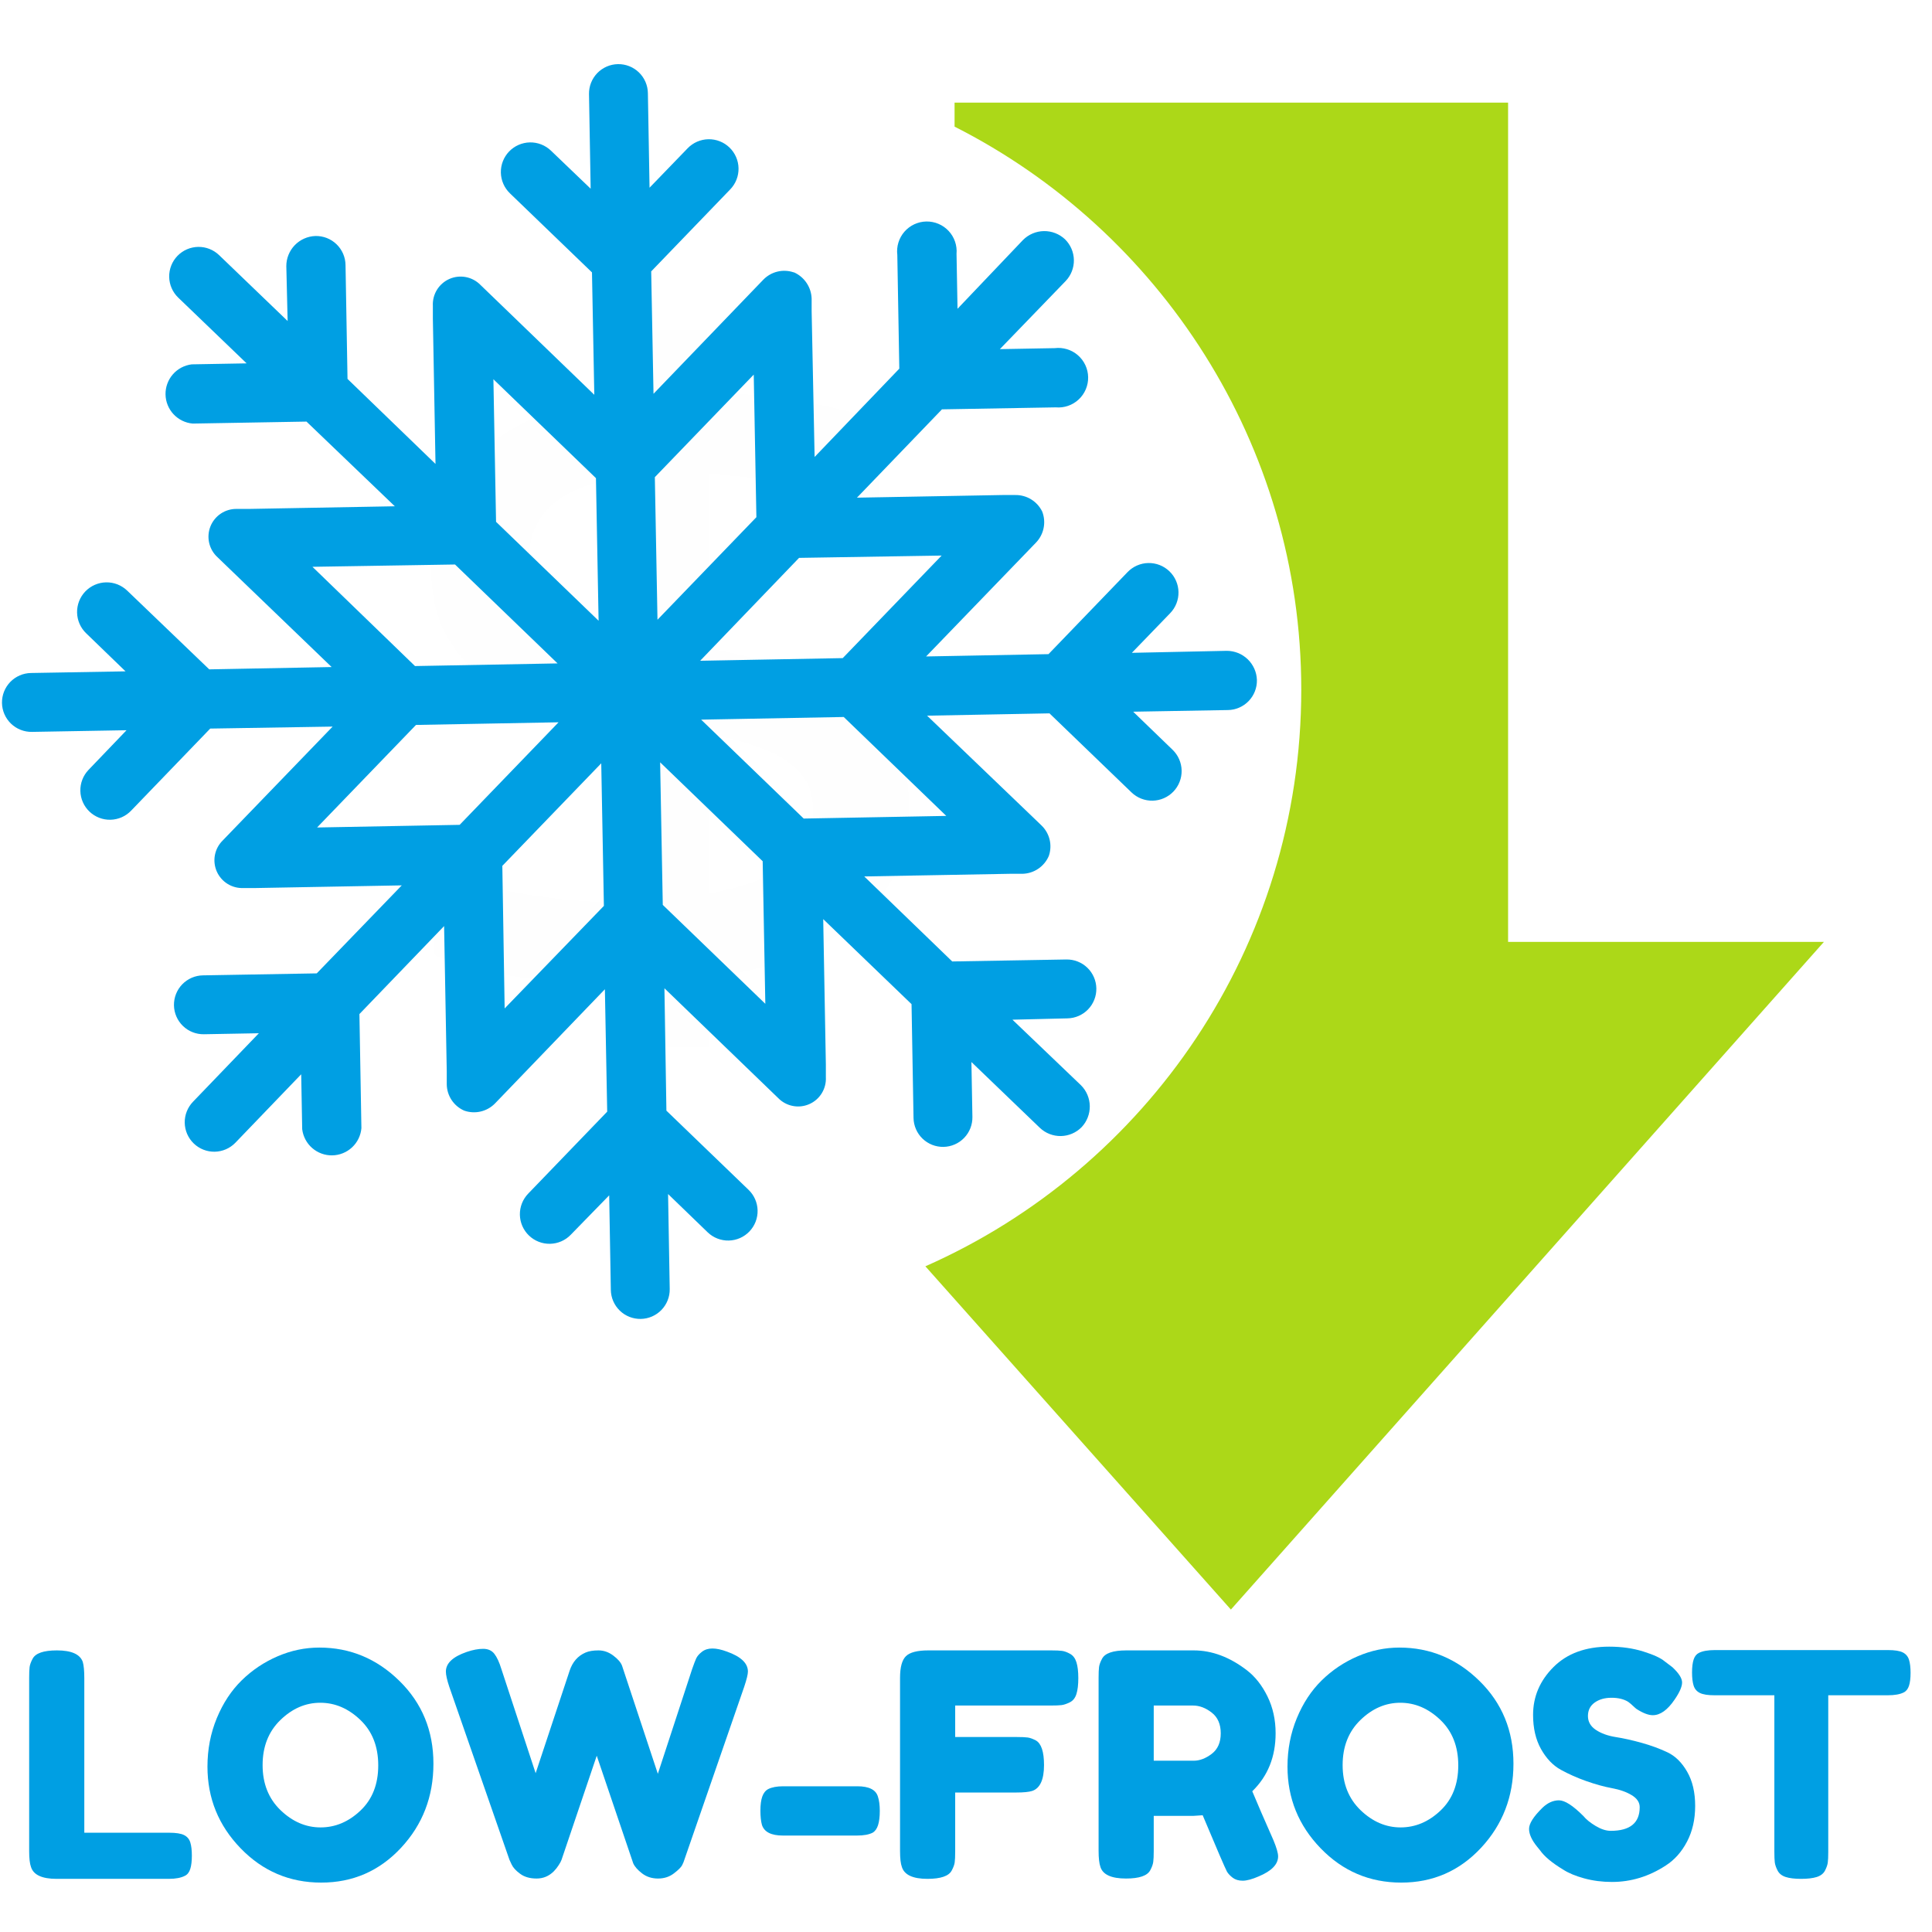
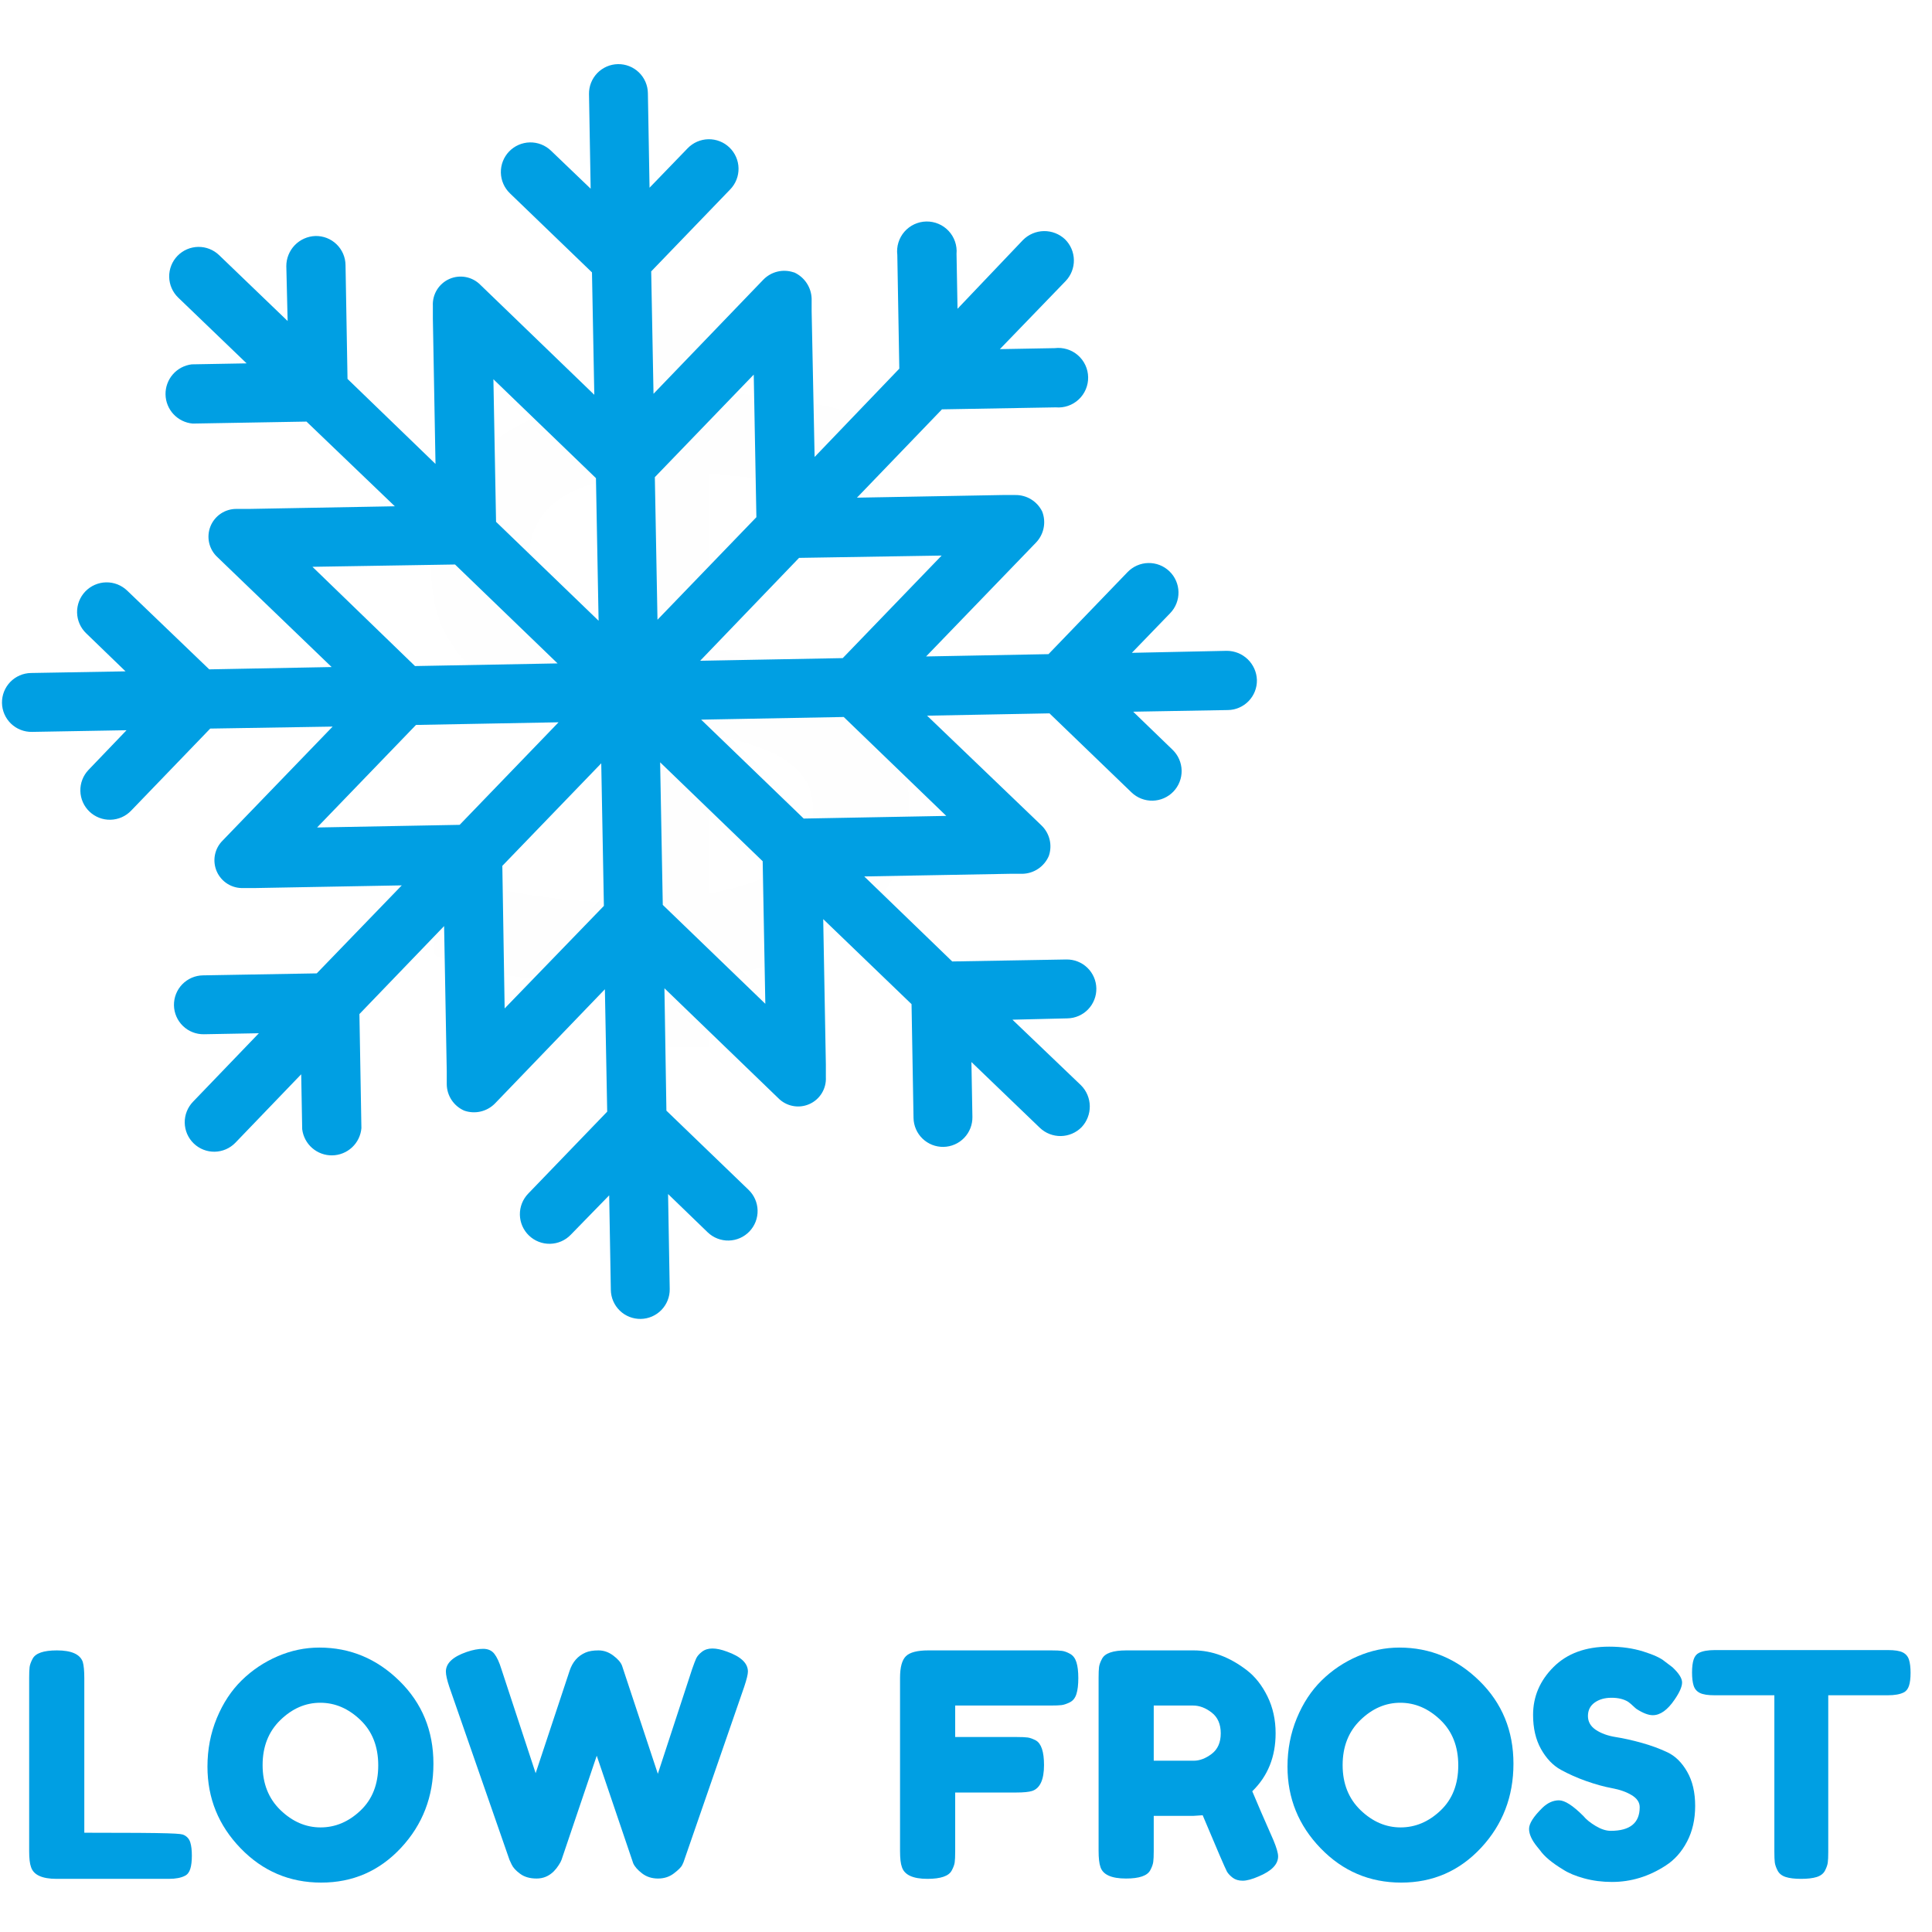
<svg xmlns="http://www.w3.org/2000/svg" width="1000" viewBox="0 0 750 750" height="1000" preserveAspectRatio="xMidYMid meet">
  <defs>
    <clipPath id="85dbe9195d">
-       <path d="M 359 39.832 L 708.305 39.832 L 708.305 624.832 L 359 624.832 Z M 359 39.832 " />
-     </clipPath>
+       </clipPath>
    <clipPath id="59362044c2">
      <path d="M 41.555 48 L 480 48 L 480 487 L 41.555 487 Z M 41.555 48 " />
    </clipPath>
    <clipPath id="85460884cf">
      <path d="M 0 24.324 L 488 24.324 L 488 512.574 L 0 512.574 Z M 0 24.324 " />
    </clipPath>
  </defs>
  <g id="fb81798a17">
    <rect x="0" width="750" y="0" height="750" style="fill:#ffffff;fill-opacity:1;stroke:none;" />
    <rect x="0" width="750" y="0" height="750" style="fill:#ffffff;fill-opacity:1;stroke:none;" />
    <g clip-rule="nonzero" clip-path="url(#85dbe9195d)">
      <path style=" stroke:none;fill-rule:nonzero;fill:#acd818;fill-opacity:1;" d="M 708.035 365.648 L 477.832 624.832 L 359.234 491.578 C 445.188 453.598 505.152 367.648 505.152 267.703 C 505.152 172.426 450.184 89.473 370.562 49.16 L 370.562 39.832 L 585.438 39.832 L 585.438 365.648 Z M 708.035 365.648 " />
    </g>
    <g clip-rule="nonzero" clip-path="url(#59362044c2)">
      <path style=" stroke:none;fill-rule:nonzero;fill:#ffffff;fill-opacity:1;" d="M 315.594 314.344 C 315.594 319.34 314.594 323.672 312.262 327.668 C 310.262 331.336 307.266 334.664 303.602 336.996 C 299.934 339.664 295.605 341.66 290.605 343.328 C 285.609 344.992 280.281 346.324 274.949 347.324 L 274.949 285.027 C 281.277 286.027 286.609 287.359 291.605 289.023 C 296.605 290.691 300.934 292.355 304.266 294.688 C 307.93 297.02 310.598 299.684 312.594 302.684 C 314.594 305.684 315.594 309.68 315.594 314.344 Z M 205.656 217.066 C 205.656 225.395 208.652 232.059 214.984 236.723 C 220.98 241.387 230.641 244.719 243.633 247.051 L 243.633 185.086 C 218.316 188.082 205.656 198.742 205.656 217.066 Z M 315.594 314.344 C 315.594 319.34 314.594 323.672 312.262 327.668 C 310.262 331.336 307.266 334.664 303.602 336.996 C 299.934 339.664 295.605 341.66 290.605 343.328 C 285.609 344.992 280.281 346.324 274.949 347.324 L 274.949 285.027 C 281.277 286.027 286.609 287.359 291.605 289.023 C 296.605 290.691 300.934 292.355 304.266 294.688 C 307.93 297.02 310.598 299.684 312.594 302.684 C 314.594 305.684 315.594 309.68 315.594 314.344 Z M 243.301 185.086 L 243.301 247.051 C 230.309 244.719 220.98 241.051 214.652 236.723 C 208.652 232.059 205.324 225.727 205.324 217.066 C 205.656 198.742 218.316 188.082 243.301 185.086 Z M 479.168 267.371 C 479.168 388.301 381.223 486.246 260.293 486.246 C 139.691 486.246 41.75 388.301 41.75 267.371 C 41.75 146.773 139.691 48.828 260.625 48.828 C 381.223 48.828 479.168 146.773 479.168 267.371 Z M 352.906 314.012 C 352.906 302.684 350.574 293.355 346.242 286.027 C 341.578 278.699 335.582 272.699 328.254 268.371 C 320.922 263.707 312.594 260.375 303.266 257.711 C 293.938 255.379 284.609 253.047 274.949 251.379 L 274.949 184.086 C 287.941 184.75 299.602 186.082 310.262 188.414 C 320.922 190.746 331.25 193.414 341.246 196.41 L 341.246 163.098 C 332.25 160.098 321.922 157.766 310.93 155.766 C 299.934 153.77 287.609 152.77 274.617 152.102 L 274.617 128.117 L 242.969 128.117 L 242.969 153.102 C 231.973 154.102 221.98 156.434 212.652 160.098 C 203.324 163.43 195.328 168.094 188.664 173.758 C 182.004 179.422 177.004 185.75 173.008 193.746 C 169.344 201.406 167.344 209.738 167.344 219.398 C 167.344 230.727 169.344 240.055 173.676 247.383 C 178.004 254.711 183.668 260.707 190.664 265.371 C 197.66 270.035 205.988 273.367 214.652 276.031 C 223.645 278.363 232.973 280.363 242.301 282.027 L 242.301 350.324 L 241.637 350.324 C 231.641 350.324 221.98 349.656 211.984 348.324 C 201.992 346.992 193.664 345.328 186.668 343.328 C 179.672 341.328 173.676 339.664 168.676 337.664 L 168.676 370.645 C 172.008 372.312 176.004 373.645 181.336 375.309 C 186.668 376.641 192.664 377.973 199.324 378.973 C 205.988 379.973 212.984 380.973 220.648 381.641 C 228.309 382.305 235.637 382.637 243.301 382.637 L 243.301 406.625 L 274.949 406.625 L 274.949 379.641 C 286.941 377.973 297.602 375.309 307.266 371.977 C 316.926 368.312 324.922 363.98 331.918 358.32 C 338.914 352.988 343.91 346.324 347.574 338.996 C 351.238 331.336 352.906 323.004 352.906 314.012 Z M 312.594 302.684 C 314.594 305.684 315.594 309.68 315.594 314.344 C 315.594 319.34 314.594 323.672 312.262 327.668 C 310.262 331.336 307.266 334.664 303.602 336.996 C 299.934 339.664 295.605 341.66 290.605 343.328 C 285.609 344.992 280.281 346.324 274.949 347.324 L 274.949 285.027 C 281.277 286.027 286.609 287.359 291.605 289.023 C 296.605 290.691 300.934 292.355 304.266 294.688 C 307.93 297.02 310.598 299.684 312.594 302.684 Z M 243.301 185.086 L 243.301 247.051 C 230.309 244.719 220.98 241.051 214.652 236.723 C 208.652 232.059 205.324 225.727 205.324 217.066 C 205.656 198.742 218.316 188.082 243.301 185.086 Z M 243.301 185.086 " />
    </g>
    <path style=" stroke:none;fill-rule:nonzero;fill:#fefefe;fill-opacity:1;" d="M 346.242 286.359 C 341.578 279.031 335.582 273.035 328.254 268.703 C 320.922 264.039 312.594 260.707 303.266 258.043 C 293.938 255.711 284.609 253.379 274.949 251.711 L 274.949 184.086 C 287.941 184.75 299.602 186.082 310.262 188.414 C 320.922 190.746 331.25 193.414 341.246 196.41 L 341.246 163.098 C 332.25 160.098 321.922 157.766 310.93 155.766 C 299.934 153.77 287.609 152.77 274.617 152.102 L 274.617 128.117 L 242.969 128.117 L 242.969 153.102 C 231.973 154.102 221.98 156.434 212.652 160.098 C 203.324 163.43 195.328 168.094 188.664 173.758 C 182.004 179.422 177.004 185.75 173.008 193.746 C 169.344 201.406 167.344 209.738 167.344 219.398 C 167.344 230.727 169.344 240.055 173.676 247.383 C 178.004 254.711 183.668 260.707 190.664 265.371 C 197.66 270.035 205.988 273.367 214.652 276.031 C 223.645 278.363 232.973 280.363 242.301 282.027 L 242.301 350.324 L 241.637 350.324 C 231.641 350.324 221.98 349.656 211.984 348.324 C 201.992 346.992 193.664 345.328 186.668 343.328 C 179.672 341.328 173.676 339.664 168.676 337.664 L 168.676 370.645 C 172.008 372.312 176.004 373.645 181.336 375.309 C 186.668 376.641 192.664 377.973 199.324 378.973 C 205.988 379.973 212.984 380.973 220.648 381.641 C 228.309 382.305 235.637 382.637 243.301 382.637 L 243.301 406.625 L 274.949 406.625 L 274.949 379.641 C 286.941 377.973 297.602 375.309 307.266 371.977 C 316.926 368.312 324.922 363.98 331.918 358.32 C 338.914 352.988 343.91 346.324 347.574 338.996 C 351.238 331.668 352.906 323.34 352.906 314.344 C 352.906 302.684 350.906 293.355 346.242 286.359 Z M 243.301 247.051 C 230.309 244.719 220.98 241.051 214.652 236.723 C 208.652 232.059 205.324 225.727 205.324 217.066 C 205.324 199.078 217.98 188.414 242.969 185.086 L 242.969 247.051 Z M 312.262 327.336 C 310.262 331 307.266 334.332 303.602 336.664 C 299.934 339.328 295.605 341.328 290.605 342.996 C 285.609 344.66 280.281 345.992 274.949 346.992 L 274.949 285.027 C 281.277 286.027 286.609 287.359 291.605 289.023 C 296.605 290.691 300.934 292.355 304.266 294.688 C 307.93 297.02 310.598 299.684 312.594 302.684 C 314.594 305.684 315.594 309.68 315.594 314.344 C 315.594 319.34 314.262 323.672 312.262 327.336 Z M 312.262 327.336 " />
    <g clip-rule="nonzero" clip-path="url(#85460884cf)">
      <path style=" stroke:none;fill-rule:nonzero;fill:#009fe3;fill-opacity:1;" d="M 476.242 252.652 L 439.387 253.426 L 454.281 238.016 C 454.805 237.469 455.27 236.879 455.676 236.246 C 456.082 235.609 456.426 234.941 456.699 234.238 C 456.973 233.535 457.18 232.812 457.312 232.07 C 457.441 231.328 457.5 230.578 457.488 229.824 C 457.473 229.07 457.383 228.324 457.223 227.59 C 457.059 226.852 456.828 226.137 456.527 225.445 C 456.223 224.754 455.855 224.102 455.426 223.48 C 454.992 222.863 454.504 222.293 453.961 221.77 C 453.418 221.246 452.828 220.781 452.191 220.375 C 451.559 219.969 450.891 219.629 450.188 219.352 C 449.484 219.078 448.762 218.875 448.02 218.742 C 447.277 218.609 446.527 218.551 445.773 218.566 C 445.02 218.578 444.273 218.668 443.535 218.828 C 442.801 218.992 442.086 219.223 441.395 219.527 C 440.703 219.828 440.047 220.195 439.43 220.629 C 438.809 221.059 438.238 221.547 437.719 222.09 L 407.023 253.938 L 359.508 254.836 L 398.676 214.258 L 402.145 210.66 C 402.902 209.875 403.535 209 404.043 208.035 C 404.551 207.07 404.914 206.051 405.129 204.98 C 405.348 203.914 405.406 202.832 405.316 201.746 C 405.223 200.66 404.98 199.605 404.586 198.59 C 404.105 197.605 403.5 196.711 402.762 195.902 C 402.027 195.094 401.191 194.406 400.262 193.836 C 399.328 193.266 398.332 192.84 397.277 192.559 C 396.223 192.273 395.148 192.145 394.055 192.168 L 389.176 192.168 L 332.672 193.195 L 365.672 158.906 L 409.852 158.137 C 410.656 158.207 411.461 158.195 412.266 158.094 C 413.07 157.996 413.852 157.816 414.617 157.551 C 415.383 157.289 416.113 156.949 416.809 156.531 C 417.504 156.117 418.145 155.633 418.738 155.078 C 419.328 154.527 419.859 153.922 420.324 153.258 C 420.789 152.594 421.18 151.891 421.496 151.145 C 421.812 150.398 422.047 149.629 422.203 148.836 C 422.359 148.043 422.43 147.238 422.414 146.43 C 422.402 145.621 422.305 144.82 422.121 144.031 C 421.941 143.242 421.68 142.48 421.336 141.746 C 420.996 141.016 420.582 140.324 420.094 139.676 C 419.609 139.031 419.059 138.441 418.449 137.91 C 417.84 137.375 417.18 136.914 416.473 136.52 C 415.766 136.129 415.023 135.812 414.25 135.574 C 413.477 135.336 412.688 135.184 411.879 135.109 C 411.074 135.039 410.27 135.051 409.465 135.148 L 388.148 135.535 L 413.703 109.082 C 414.219 108.539 414.676 107.949 415.078 107.316 C 415.48 106.684 415.816 106.02 416.09 105.32 C 416.363 104.625 416.566 103.906 416.699 103.168 C 416.832 102.43 416.891 101.688 416.879 100.938 C 416.867 100.188 416.781 99.449 416.625 98.715 C 416.473 97.98 416.246 97.27 415.953 96.582 C 415.656 95.895 415.301 95.238 414.879 94.621 C 414.457 94 413.98 93.426 413.445 92.898 C 412.898 92.383 412.305 91.922 411.664 91.52 C 411.027 91.117 410.355 90.777 409.652 90.504 C 408.949 90.23 408.227 90.027 407.484 89.895 C 406.742 89.762 405.992 89.699 405.238 89.711 C 404.484 89.723 403.738 89.809 403 89.965 C 402.262 90.121 401.547 90.348 400.852 90.645 C 400.156 90.938 399.496 91.297 398.871 91.719 C 398.246 92.145 397.668 92.621 397.137 93.156 L 371.711 119.867 L 371.324 98.551 C 371.395 97.746 371.383 96.938 371.281 96.137 C 371.184 95.332 371.004 94.547 370.738 93.781 C 370.477 93.016 370.137 92.285 369.719 91.594 C 369.301 90.898 368.82 90.254 368.266 89.664 C 367.715 89.07 367.105 88.543 366.445 88.078 C 365.781 87.613 365.078 87.223 364.332 86.906 C 363.586 86.59 362.816 86.352 362.023 86.199 C 361.227 86.043 360.426 85.973 359.617 85.984 C 358.809 86 358.008 86.098 357.219 86.277 C 356.43 86.461 355.668 86.723 354.934 87.062 C 354.199 87.406 353.512 87.82 352.863 88.305 C 352.215 88.793 351.629 89.34 351.094 89.949 C 350.562 90.562 350.102 91.219 349.707 91.93 C 349.316 92.637 349 93.375 348.762 94.152 C 348.523 94.926 348.371 95.715 348.297 96.52 C 348.227 97.328 348.238 98.133 348.336 98.938 L 349.109 143.113 L 316.23 177.398 L 315.078 120.895 L 315.078 116.016 C 315.051 114.926 314.875 113.859 314.551 112.82 C 314.223 111.781 313.758 110.805 313.156 109.895 C 312.555 108.988 311.84 108.18 311.008 107.473 C 310.176 106.766 309.266 106.191 308.27 105.742 L 308.141 105.742 C 307.125 105.391 306.078 105.188 305.004 105.137 C 303.93 105.082 302.871 105.184 301.824 105.434 C 300.777 105.684 299.785 106.074 298.852 106.609 C 297.918 107.141 297.074 107.793 296.328 108.566 L 292.859 112.164 L 253.691 152.871 L 252.793 105.355 L 283.484 73.508 C 284.008 72.965 284.477 72.375 284.883 71.738 C 285.289 71.105 285.633 70.438 285.906 69.734 C 286.184 69.031 286.387 68.309 286.52 67.562 C 286.652 66.82 286.711 66.07 286.699 65.316 C 286.684 64.562 286.594 63.816 286.434 63.078 C 286.273 62.344 286.039 61.629 285.738 60.938 C 285.434 60.246 285.066 59.59 284.637 58.969 C 284.203 58.352 283.715 57.777 283.172 57.254 C 282.629 56.734 282.039 56.27 281.402 55.859 C 280.766 55.453 280.098 55.113 279.395 54.84 C 278.691 54.562 277.969 54.359 277.223 54.227 C 276.48 54.094 275.73 54.035 274.977 54.051 C 274.223 54.066 273.477 54.156 272.738 54.32 C 272.004 54.48 271.289 54.715 270.598 55.016 C 269.906 55.32 269.25 55.688 268.633 56.121 C 268.012 56.551 267.441 57.039 266.918 57.586 L 252.152 72.867 L 251.508 36.141 C 251.496 35.387 251.41 34.645 251.254 33.91 C 251.094 33.18 250.867 32.469 250.566 31.777 C 250.27 31.09 249.906 30.438 249.477 29.82 C 249.051 29.203 248.566 28.633 248.027 28.109 C 247.488 27.59 246.902 27.125 246.27 26.719 C 245.641 26.309 244.977 25.969 244.277 25.695 C 243.578 25.418 242.859 25.215 242.121 25.078 C 241.383 24.945 240.637 24.883 239.887 24.898 C 239.137 24.91 238.395 24.996 237.66 25.152 C 236.926 25.312 236.215 25.543 235.527 25.84 C 234.84 26.141 234.184 26.504 233.566 26.93 C 232.949 27.359 232.383 27.844 231.859 28.383 C 231.34 28.922 230.875 29.508 230.469 30.141 C 230.062 30.77 229.719 31.434 229.445 32.133 C 229.168 32.832 228.965 33.551 228.832 34.289 C 228.699 35.027 228.637 35.773 228.652 36.523 L 229.293 73.254 L 213.883 58.484 C 213.34 57.961 212.75 57.496 212.113 57.09 C 211.477 56.684 210.809 56.344 210.105 56.066 C 209.402 55.793 208.68 55.59 207.938 55.457 C 207.195 55.324 206.449 55.266 205.691 55.281 C 204.938 55.293 204.195 55.383 203.457 55.547 C 202.719 55.707 202.004 55.938 201.316 56.242 C 200.625 56.543 199.969 56.91 199.352 57.344 C 198.73 57.773 198.16 58.262 197.637 58.805 C 197.113 59.348 196.648 59.938 196.242 60.574 C 195.836 61.211 195.496 61.879 195.223 62.582 C 194.945 63.285 194.742 64.008 194.609 64.75 C 194.477 65.492 194.418 66.238 194.434 66.992 C 194.449 67.75 194.535 68.492 194.699 69.23 C 194.859 69.969 195.094 70.68 195.395 71.371 C 195.695 72.062 196.062 72.719 196.496 73.336 C 196.926 73.957 197.414 74.527 197.957 75.051 L 229.805 105.742 L 230.707 153.258 L 190.125 114.09 L 186.527 110.621 C 185.762 109.836 184.898 109.184 183.934 108.664 C 182.969 108.145 181.949 107.777 180.875 107.57 C 179.797 107.359 178.715 107.316 177.625 107.434 C 176.535 107.555 175.488 107.836 174.484 108.273 C 173.48 108.715 172.566 109.293 171.738 110.012 C 170.91 110.73 170.207 111.555 169.633 112.488 C 169.055 113.418 168.633 114.418 168.359 115.477 C 168.09 116.539 167.98 117.617 168.035 118.711 L 168.035 123.594 L 169.062 180.098 L 134.906 147.094 L 134.133 102.918 C 134.125 102.16 134.043 101.414 133.887 100.672 C 133.73 99.934 133.5 99.219 133.203 98.523 C 132.902 97.828 132.539 97.172 132.109 96.547 C 131.68 95.926 131.195 95.352 130.652 94.828 C 130.105 94.301 129.516 93.832 128.883 93.426 C 128.246 93.016 127.574 92.676 126.871 92.398 C 126.168 92.125 125.441 91.922 124.699 91.789 C 123.953 91.656 123.203 91.598 122.449 91.617 C 121.695 91.641 120.957 91.738 120.223 91.906 C 119.492 92.074 118.781 92.309 118.094 92.613 C 117.406 92.918 116.754 93.285 116.141 93.715 C 115.523 94.148 114.953 94.633 114.434 95.172 C 113.91 95.711 113.445 96.297 113.035 96.926 C 112.625 97.559 112.281 98.219 112 98.918 C 111.715 99.613 111.504 100.332 111.359 101.07 C 111.219 101.805 111.145 102.551 111.148 103.301 L 111.66 124.621 L 85.078 99.062 C 84.539 98.543 83.953 98.078 83.32 97.668 C 82.691 97.262 82.023 96.922 81.328 96.645 C 80.629 96.367 79.91 96.164 79.172 96.027 C 78.43 95.895 77.688 95.832 76.934 95.844 C 76.184 95.855 75.441 95.941 74.707 96.102 C 73.973 96.258 73.262 96.488 72.57 96.785 C 71.883 97.082 71.227 97.445 70.609 97.875 C 69.992 98.301 69.422 98.785 68.898 99.324 C 68.379 99.863 67.91 100.449 67.504 101.078 C 67.098 101.711 66.754 102.375 66.48 103.074 C 66.203 103.773 65.996 104.492 65.863 105.23 C 65.727 105.969 65.664 106.715 65.676 107.465 C 65.688 108.215 65.773 108.961 65.934 109.695 C 66.09 110.43 66.316 111.141 66.617 111.828 C 66.914 112.52 67.277 113.172 67.703 113.789 C 68.133 114.41 68.613 114.98 69.152 115.504 L 95.738 141.059 L 74.418 141.441 C 73.715 141.527 73.027 141.676 72.352 141.891 C 71.676 142.102 71.023 142.375 70.398 142.703 C 69.773 143.035 69.184 143.422 68.629 143.863 C 68.074 144.305 67.562 144.789 67.098 145.324 C 66.633 145.859 66.219 146.43 65.859 147.039 C 65.5 147.652 65.199 148.289 64.957 148.953 C 64.711 149.621 64.531 150.301 64.414 151 C 64.297 151.699 64.246 152.402 64.258 153.109 C 64.27 153.816 64.344 154.52 64.484 155.215 C 64.625 155.906 64.828 156.582 65.094 157.238 C 65.359 157.898 65.684 158.523 66.062 159.121 C 66.441 159.719 66.875 160.277 67.355 160.797 C 67.84 161.312 68.367 161.781 68.934 162.203 C 69.504 162.625 70.105 162.992 70.742 163.305 C 71.379 163.613 72.039 163.863 72.723 164.055 C 73.406 164.242 74.098 164.367 74.805 164.43 L 118.98 163.66 L 153.27 196.535 L 96.766 197.562 L 91.883 197.562 C 90.789 197.543 89.719 197.691 88.668 198 C 87.617 198.309 86.637 198.766 85.727 199.375 C 84.816 199.98 84.016 200.711 83.328 201.562 C 82.637 202.414 82.09 203.348 81.688 204.363 C 81.281 205.383 81.039 206.438 80.957 207.527 C 80.875 208.621 80.953 209.699 81.199 210.766 C 81.445 211.832 81.844 212.84 82.395 213.785 C 82.949 214.73 83.629 215.574 84.438 216.312 L 88.031 219.777 L 128.742 258.945 L 81.227 259.844 L 49.379 229.281 C 48.832 228.758 48.242 228.293 47.609 227.887 C 46.973 227.477 46.305 227.137 45.602 226.859 C 44.898 226.586 44.176 226.379 43.434 226.246 C 42.688 226.113 41.941 226.055 41.188 226.07 C 40.43 226.086 39.684 226.172 38.949 226.332 C 38.211 226.496 37.496 226.727 36.805 227.031 C 36.113 227.332 35.457 227.699 34.836 228.133 C 34.219 228.562 33.648 229.051 33.125 229.594 C 32.602 230.141 32.137 230.73 31.73 231.363 C 31.324 232 30.98 232.672 30.707 233.375 C 30.434 234.078 30.227 234.801 30.098 235.543 C 29.965 236.285 29.906 237.035 29.922 237.789 C 29.938 238.543 30.023 239.289 30.188 240.027 C 30.348 240.766 30.582 241.48 30.887 242.172 C 31.188 242.863 31.555 243.516 31.988 244.137 C 32.422 244.754 32.91 245.324 33.453 245.848 L 48.734 260.617 L 12.008 261.258 C 11.258 261.27 10.516 261.355 9.781 261.516 C 9.047 261.676 8.336 261.902 7.648 262.203 C 6.961 262.5 6.309 262.863 5.691 263.289 C 5.074 263.719 4.504 264.203 3.98 264.742 C 3.461 265.281 2.996 265.867 2.59 266.496 C 2.184 267.129 1.844 267.793 1.566 268.492 C 1.293 269.191 1.086 269.906 0.953 270.645 C 0.82 271.387 0.758 272.129 0.77 272.879 C 0.781 273.629 0.867 274.371 1.027 275.105 C 1.188 275.84 1.414 276.551 1.715 277.238 C 2.012 277.926 2.375 278.582 2.805 279.195 C 3.23 279.812 3.715 280.383 4.254 280.906 C 4.793 281.426 5.379 281.891 6.012 282.297 C 6.641 282.703 7.305 283.043 8.004 283.32 C 8.703 283.594 9.422 283.801 10.16 283.934 C 10.898 284.07 11.641 284.129 12.391 284.117 L 49.121 283.473 L 34.352 298.883 C 33.832 299.43 33.371 300.02 32.969 300.652 C 32.566 301.285 32.23 301.953 31.961 302.656 C 31.688 303.355 31.488 304.078 31.359 304.816 C 31.23 305.559 31.176 306.305 31.195 307.055 C 31.211 307.805 31.301 308.547 31.465 309.281 C 31.629 310.016 31.863 310.727 32.168 311.414 C 32.473 312.102 32.84 312.75 33.273 313.367 C 33.707 313.98 34.195 314.547 34.738 315.066 C 35.281 315.586 35.871 316.043 36.504 316.445 C 37.141 316.848 37.809 317.188 38.508 317.457 C 39.211 317.727 39.93 317.93 40.672 318.059 C 41.41 318.188 42.156 318.242 42.906 318.223 C 43.66 318.207 44.402 318.113 45.133 317.949 C 45.867 317.785 46.578 317.555 47.266 317.25 C 47.953 316.945 48.605 316.578 49.219 316.145 C 49.832 315.711 50.398 315.223 50.918 314.68 L 81.609 282.832 L 129.125 282.062 L 89.957 322.641 L 86.492 326.238 C 85.707 327.004 85.055 327.867 84.531 328.832 C 84.012 329.797 83.648 330.816 83.438 331.895 C 83.227 332.969 83.184 334.051 83.305 335.141 C 83.422 336.23 83.703 337.277 84.141 338.281 C 84.582 339.285 85.16 340.199 85.879 341.027 C 86.598 341.855 87.422 342.559 88.355 343.133 C 89.289 343.711 90.285 344.133 91.348 344.406 C 92.406 344.68 93.484 344.785 94.582 344.73 L 99.461 344.73 L 155.965 343.703 L 122.961 377.863 L 78.785 378.633 C 78.035 378.645 77.293 378.73 76.559 378.887 C 75.824 379.047 75.109 379.273 74.422 379.57 C 73.73 379.871 73.078 380.234 72.461 380.66 C 71.844 381.086 71.273 381.57 70.75 382.109 C 70.227 382.652 69.762 383.234 69.355 383.867 C 68.945 384.5 68.605 385.164 68.328 385.863 C 68.055 386.562 67.848 387.281 67.715 388.02 C 67.578 388.758 67.52 389.504 67.531 390.254 C 67.543 391.008 67.629 391.75 67.789 392.484 C 67.949 393.219 68.18 393.93 68.477 394.617 C 68.777 395.309 69.141 395.961 69.57 396.578 C 69.996 397.195 70.48 397.766 71.023 398.285 C 71.562 398.809 72.148 399.273 72.781 399.68 C 73.414 400.086 74.078 400.426 74.777 400.699 C 75.477 400.977 76.195 401.18 76.934 401.312 C 77.676 401.445 78.418 401.504 79.172 401.492 L 100.488 401.105 L 74.934 427.688 C 74.41 428.23 73.945 428.812 73.539 429.445 C 73.129 430.078 72.789 430.742 72.512 431.441 C 72.234 432.141 72.027 432.859 71.895 433.598 C 71.758 434.336 71.699 435.082 71.711 435.832 C 71.723 436.586 71.809 437.328 71.965 438.062 C 72.125 438.797 72.352 439.508 72.648 440.199 C 72.949 440.887 73.312 441.539 73.738 442.16 C 74.168 442.777 74.648 443.348 75.191 443.871 C 75.73 444.395 76.316 444.859 76.945 445.266 C 77.578 445.672 78.242 446.016 78.941 446.293 C 79.641 446.566 80.359 446.773 81.098 446.91 C 81.836 447.043 82.582 447.105 83.332 447.094 C 84.086 447.082 84.828 446.996 85.562 446.836 C 86.297 446.68 87.008 446.449 87.699 446.152 C 88.387 445.855 89.043 445.492 89.66 445.062 C 90.277 444.637 90.848 444.152 91.371 443.613 L 116.926 417.031 L 117.312 438.348 C 117.395 439.051 117.547 439.742 117.758 440.418 C 117.969 441.094 118.242 441.742 118.574 442.367 C 118.906 442.996 119.293 443.586 119.73 444.141 C 120.172 444.695 120.66 445.203 121.191 445.668 C 121.727 446.133 122.301 446.547 122.91 446.906 C 123.52 447.266 124.156 447.57 124.82 447.812 C 125.488 448.055 126.168 448.234 126.867 448.352 C 127.566 448.469 128.27 448.523 128.977 448.512 C 129.688 448.5 130.387 448.422 131.082 448.281 C 131.777 448.141 132.453 447.938 133.109 447.672 C 133.766 447.406 134.391 447.086 134.988 446.703 C 135.586 446.324 136.145 445.895 136.664 445.41 C 137.18 444.926 137.652 444.402 138.074 443.832 C 138.496 443.262 138.859 442.66 139.172 442.023 C 139.48 441.387 139.73 440.727 139.922 440.043 C 140.109 439.363 140.234 438.668 140.297 437.961 L 139.527 393.656 L 172.402 359.5 L 173.43 416.004 L 173.43 420.883 C 173.438 421.977 173.605 423.047 173.922 424.094 C 174.242 425.137 174.707 426.117 175.309 427.027 C 175.914 427.941 176.637 428.746 177.473 429.449 C 178.312 430.152 179.234 430.723 180.238 431.156 C 181.262 431.512 182.32 431.719 183.406 431.773 C 184.488 431.832 185.562 431.734 186.621 431.484 C 187.676 431.234 188.68 430.84 189.625 430.305 C 190.57 429.77 191.422 429.109 192.18 428.332 L 195.648 424.734 L 234.816 384.027 L 235.715 431.543 L 205.02 463.391 C 204.5 463.934 204.035 464.523 203.629 465.16 C 203.219 465.793 202.879 466.465 202.605 467.164 C 202.328 467.867 202.125 468.59 201.992 469.332 C 201.859 470.074 201.801 470.824 201.816 471.578 C 201.832 472.332 201.922 473.078 202.082 473.816 C 202.246 474.551 202.477 475.266 202.777 475.957 C 203.082 476.648 203.449 477.305 203.879 477.922 C 204.312 478.543 204.797 479.113 205.344 479.633 C 205.887 480.156 206.477 480.621 207.109 481.027 C 207.746 481.434 208.414 481.777 209.117 482.051 C 209.82 482.324 210.543 482.531 211.285 482.664 C 212.027 482.793 212.777 482.852 213.531 482.84 C 214.285 482.824 215.031 482.734 215.77 482.574 C 216.504 482.41 217.219 482.18 217.91 481.879 C 218.602 481.574 219.258 481.207 219.875 480.777 C 220.492 480.344 221.066 479.859 221.586 479.312 L 236.484 464.031 L 237.125 500.758 C 237.137 501.512 237.223 502.254 237.383 502.988 C 237.539 503.719 237.77 504.434 238.066 505.121 C 238.367 505.809 238.73 506.461 239.156 507.078 C 239.586 507.695 240.066 508.266 240.609 508.789 C 241.148 509.312 241.734 509.773 242.363 510.184 C 242.996 510.59 243.66 510.93 244.359 511.207 C 245.059 511.48 245.773 511.688 246.516 511.82 C 247.254 511.953 247.996 512.016 248.75 512.004 C 249.5 511.988 250.242 511.902 250.977 511.746 C 251.707 511.586 252.418 511.355 253.109 511.059 C 253.797 510.758 254.449 510.395 255.066 509.969 C 255.684 509.539 256.254 509.055 256.777 508.516 C 257.297 507.977 257.762 507.391 258.168 506.758 C 258.574 506.129 258.914 505.465 259.191 504.766 C 259.465 504.066 259.672 503.348 259.805 502.609 C 259.938 501.871 259.996 501.125 259.984 500.375 L 259.344 463.52 L 274.754 478.414 C 275.297 478.934 275.887 479.395 276.52 479.797 C 277.156 480.199 277.824 480.539 278.523 480.809 C 279.227 481.082 279.945 481.281 280.688 481.41 C 281.426 481.539 282.172 481.598 282.926 481.578 C 283.676 481.559 284.418 481.469 285.152 481.305 C 285.887 481.141 286.598 480.906 287.285 480.605 C 287.973 480.301 288.625 479.93 289.238 479.5 C 289.852 479.066 290.422 478.578 290.938 478.035 C 291.457 477.488 291.918 476.902 292.32 476.266 C 292.723 475.633 293.059 474.965 293.332 474.262 C 293.602 473.559 293.801 472.84 293.93 472.098 C 294.059 471.359 294.117 470.613 294.098 469.859 C 294.078 469.109 293.988 468.367 293.824 467.633 C 293.66 466.898 293.426 466.188 293.121 465.5 C 292.816 464.812 292.445 464.164 292.016 463.547 C 291.582 462.934 291.094 462.367 290.547 461.848 L 258.699 431.156 L 257.93 383.641 L 298.512 422.809 L 302.105 426.277 C 302.871 427.062 303.738 427.715 304.703 428.234 C 305.664 428.754 306.688 429.121 307.762 429.328 C 308.836 429.539 309.918 429.586 311.008 429.465 C 312.098 429.344 313.145 429.062 314.148 428.625 C 315.152 428.184 316.07 427.605 316.898 426.887 C 317.727 426.168 318.426 425.344 319.004 424.41 C 319.578 423.48 320.004 422.48 320.273 421.422 C 320.547 420.359 320.656 419.281 320.598 418.188 L 320.598 413.305 L 319.57 356.801 L 353.859 389.805 L 354.629 433.98 C 354.641 434.73 354.727 435.473 354.887 436.207 C 355.047 436.941 355.273 437.652 355.574 438.34 C 355.871 439.031 356.234 439.684 356.664 440.301 C 357.09 440.918 357.574 441.484 358.113 442.008 C 358.652 442.527 359.238 442.992 359.871 443.398 C 360.5 443.805 361.164 444.148 361.863 444.422 C 362.562 444.699 363.281 444.902 364.02 445.035 C 364.758 445.172 365.5 445.23 366.25 445.219 C 367.004 445.207 367.746 445.121 368.477 444.961 C 369.211 444.801 369.922 444.574 370.609 444.273 C 371.301 443.977 371.953 443.613 372.57 443.184 C 373.188 442.758 373.754 442.273 374.277 441.734 C 374.797 441.195 375.262 440.609 375.668 439.98 C 376.074 439.348 376.418 438.684 376.691 437.984 C 376.969 437.285 377.172 436.57 377.305 435.828 C 377.441 435.09 377.5 434.348 377.488 433.598 L 377.102 412.277 L 403.688 437.836 C 404.23 438.352 404.816 438.809 405.449 439.211 C 406.082 439.613 406.746 439.949 407.445 440.223 C 408.145 440.492 408.863 440.695 409.598 440.828 C 410.336 440.961 411.078 441.023 411.828 441.012 C 412.578 441 413.32 440.914 414.051 440.758 C 414.785 440.602 415.496 440.379 416.184 440.082 C 416.875 439.789 417.527 439.43 418.148 439.008 C 418.766 438.586 419.34 438.109 419.867 437.578 C 420.387 437.027 420.844 436.438 421.25 435.797 C 421.652 435.16 421.988 434.488 422.262 433.785 C 422.535 433.082 422.738 432.359 422.871 431.617 C 423.004 430.875 423.066 430.125 423.055 429.371 C 423.043 428.617 422.957 427.871 422.801 427.133 C 422.645 426.395 422.418 425.676 422.125 424.984 C 421.828 424.289 421.469 423.629 421.047 423.004 C 420.625 422.379 420.145 421.801 419.609 421.27 L 393.027 395.84 L 414.344 395.328 C 415.098 395.316 415.84 395.23 416.574 395.074 C 417.309 394.914 418.02 394.688 418.711 394.391 C 419.398 394.09 420.051 393.727 420.672 393.301 C 421.289 392.871 421.859 392.391 422.383 391.852 C 422.902 391.309 423.367 390.723 423.777 390.094 C 424.184 389.461 424.523 388.797 424.801 388.098 C 425.078 387.398 425.281 386.68 425.418 385.941 C 425.551 385.203 425.609 384.457 425.598 383.707 C 425.586 382.953 425.5 382.211 425.34 381.477 C 425.184 380.742 424.953 380.031 424.652 379.344 C 424.355 378.652 423.988 378 423.562 377.383 C 423.133 376.766 422.648 376.195 422.109 375.676 C 421.566 375.152 420.98 374.688 420.352 374.281 C 419.719 373.875 419.051 373.535 418.352 373.262 C 417.652 372.984 416.934 372.781 416.195 372.648 C 415.457 372.516 414.711 372.457 413.961 372.469 L 369.656 373.238 L 335.496 340.234 L 392 339.207 L 396.879 339.207 C 397.98 339.188 399.051 339.008 400.102 338.676 C 401.148 338.344 402.129 337.871 403.039 337.254 C 403.949 336.641 404.754 335.91 405.453 335.062 C 406.156 334.215 406.723 333.285 407.152 332.273 C 407.504 331.258 407.707 330.211 407.758 329.137 C 407.812 328.062 407.715 327 407.465 325.953 C 407.211 324.906 406.82 323.918 406.289 322.984 C 405.754 322.047 405.102 321.207 404.328 320.461 L 400.73 316.992 L 359.895 277.824 L 407.41 276.926 L 439.258 307.617 C 439.801 308.141 440.391 308.605 441.027 309.012 C 441.664 309.418 442.332 309.758 443.035 310.035 C 443.738 310.309 444.461 310.512 445.203 310.645 C 445.945 310.777 446.691 310.836 447.445 310.82 C 448.203 310.805 448.945 310.719 449.684 310.555 C 450.422 310.395 451.133 310.164 451.824 309.859 C 452.516 309.559 453.172 309.191 453.789 308.758 C 454.41 308.328 454.98 307.84 455.504 307.297 C 456.027 306.754 456.492 306.164 456.898 305.527 C 457.305 304.891 457.645 304.223 457.918 303.52 C 458.195 302.816 458.398 302.094 458.531 301.352 C 458.664 300.609 458.723 299.863 458.707 299.105 C 458.691 298.352 458.605 297.605 458.441 296.871 C 458.281 296.133 458.047 295.418 457.746 294.73 C 457.441 294.039 457.078 293.383 456.645 292.762 C 456.215 292.145 455.727 291.574 455.184 291.051 L 439.898 276.281 L 476.629 275.641 C 477.383 275.633 478.133 275.551 478.871 275.395 C 479.609 275.238 480.328 275.008 481.023 274.711 C 481.719 274.41 482.375 274.047 482.996 273.617 C 483.621 273.188 484.191 272.699 484.719 272.156 C 485.242 271.613 485.711 271.023 486.121 270.387 C 486.527 269.75 486.871 269.082 487.145 268.379 C 487.422 267.672 487.625 266.949 487.758 266.203 C 487.887 265.461 487.945 264.711 487.93 263.953 C 487.902 263.203 487.809 262.461 487.641 261.73 C 487.473 260.996 487.234 260.289 486.93 259.602 C 486.625 258.914 486.258 258.262 485.828 257.648 C 485.398 257.031 484.914 256.461 484.371 255.938 C 483.832 255.418 483.246 254.949 482.617 254.543 C 481.988 254.133 481.324 253.785 480.629 253.504 C 479.93 253.223 479.215 253.012 478.477 252.867 C 477.738 252.727 476.992 252.652 476.242 252.652 Z M 231.348 185.617 L 232.375 240.969 L 192.566 202.57 L 191.539 147.223 Z M 121.293 220.035 L 176.641 219.137 L 216.449 257.535 L 161.102 258.562 Z M 123.09 321.23 L 161.488 281.418 L 216.836 280.391 L 178.438 320.203 Z M 195.902 391.477 L 195.004 336.125 L 233.402 296.316 L 234.43 351.664 Z M 310.195 216.566 L 365.547 215.668 L 327.148 255.48 L 271.801 256.508 Z M 254.207 185.234 L 292.602 145.422 L 293.629 200.773 L 255.234 240.582 Z M 257.289 351.281 L 256.262 295.93 L 296.07 334.328 L 297.098 389.676 Z M 367.344 316.734 L 311.996 317.762 L 272.184 279.363 L 327.535 278.336 Z M 367.344 316.734 " />
    </g>
    <g style="fill:#009fe3;fill-opacity:1;">
      <g transform="translate(6.478, 729.368)">
-         <path style="stroke:none" d="M 26.25 -17.906 L 59.172 -17.906 C 61.828 -17.906 63.758 -17.602 64.969 -17 C 66.188 -16.395 66.992 -15.445 67.391 -14.156 C 67.797 -12.863 68 -11.148 68 -9.016 C 68 -6.879 67.797 -5.164 67.391 -3.875 C 66.992 -2.582 66.312 -1.691 65.344 -1.203 C 63.812 -0.398 61.711 0 59.047 0 L 15.484 0 C 9.836 0 6.531 -1.531 5.562 -4.594 C 5.082 -5.883 4.844 -7.941 4.844 -10.766 L 4.844 -78.047 C 4.844 -79.898 4.898 -81.289 5.016 -82.219 C 5.141 -83.145 5.523 -84.211 6.172 -85.422 C 7.297 -87.598 10.441 -88.688 15.609 -88.688 C 21.254 -88.688 24.602 -87.195 25.656 -84.219 C 26.051 -82.844 26.25 -80.742 26.25 -77.922 Z M 26.25 -17.906 " />
+         <path style="stroke:none" d="M 26.25 -17.906 C 61.828 -17.906 63.758 -17.602 64.969 -17 C 66.188 -16.395 66.992 -15.445 67.391 -14.156 C 67.797 -12.863 68 -11.148 68 -9.016 C 68 -6.879 67.797 -5.164 67.391 -3.875 C 66.992 -2.582 66.312 -1.691 65.344 -1.203 C 63.812 -0.398 61.711 0 59.047 0 L 15.484 0 C 9.836 0 6.531 -1.531 5.562 -4.594 C 5.082 -5.883 4.844 -7.941 4.844 -10.766 L 4.844 -78.047 C 4.844 -79.898 4.898 -81.289 5.016 -82.219 C 5.141 -83.145 5.523 -84.211 6.172 -85.422 C 7.297 -87.598 10.441 -88.688 15.609 -88.688 C 21.254 -88.688 24.602 -87.195 25.656 -84.219 C 26.051 -82.844 26.25 -80.742 26.25 -77.922 Z M 26.25 -17.906 " />
      </g>
    </g>
    <g style="fill:#009fe3;fill-opacity:1;">
      <g transform="translate(77.505, 729.368)">
        <path style="stroke:none" d="M 46.469 -89.781 C 58.406 -89.781 68.77 -85.461 77.562 -76.828 C 86.352 -68.203 90.75 -57.492 90.75 -44.703 C 90.75 -31.922 86.551 -21.031 78.156 -12.031 C 69.77 -3.039 59.445 1.453 47.188 1.453 C 34.926 1.453 24.5 -2.984 15.906 -11.859 C 7.32 -20.734 3.031 -31.301 3.031 -43.562 C 3.031 -50.258 4.238 -56.531 6.656 -62.375 C 9.07 -68.219 12.297 -73.113 16.328 -77.062 C 20.367 -81.02 25.008 -84.129 30.25 -86.391 C 35.488 -88.648 40.895 -89.781 46.469 -89.781 Z M 24.438 -44.156 C 24.438 -36.977 26.754 -31.148 31.391 -26.672 C 36.035 -22.203 41.219 -19.969 46.938 -19.969 C 52.664 -19.969 57.828 -22.145 62.422 -26.5 C 67.023 -30.852 69.328 -36.703 69.328 -44.047 C 69.328 -51.391 67.008 -57.273 62.375 -61.703 C 57.738 -66.141 52.555 -68.359 46.828 -68.359 C 41.098 -68.359 35.93 -66.117 31.328 -61.641 C 26.734 -57.172 24.438 -51.344 24.438 -44.156 Z M 24.438 -44.156 " />
      </g>
    </g>
    <g style="fill:#009fe3;fill-opacity:1;">
      <g transform="translate(171.28, 729.368)">
        <path style="stroke:none" d="M 110.953 -88.203 C 116.359 -86.273 119.062 -83.695 119.062 -80.469 C 119.062 -79.414 118.578 -77.438 117.609 -74.531 L 94.375 -7.375 C 94.219 -6.812 93.938 -6.125 93.531 -5.312 C 93.125 -4.508 92.051 -3.441 90.312 -2.109 C 88.582 -0.785 86.531 -0.125 84.156 -0.125 C 81.781 -0.125 79.723 -0.785 77.984 -2.109 C 76.254 -3.441 75.102 -4.754 74.531 -6.047 L 60.375 -47.797 C 51.426 -21.336 46.867 -7.863 46.703 -7.375 C 46.547 -6.895 46.18 -6.211 45.609 -5.328 C 45.047 -4.441 44.406 -3.633 43.688 -2.906 C 41.82 -1.051 39.598 -0.125 37.016 -0.125 C 34.441 -0.125 32.328 -0.727 30.672 -1.938 C 29.016 -3.145 27.906 -4.352 27.344 -5.562 L 26.5 -7.375 L 3.141 -74.531 C 2.254 -77.195 1.812 -79.176 1.812 -80.469 C 1.812 -83.695 4.516 -86.238 9.922 -88.094 C 12.266 -88.895 14.383 -89.297 16.281 -89.297 C 18.176 -89.297 19.625 -88.648 20.625 -87.359 C 21.633 -86.066 22.547 -84.094 23.359 -81.438 L 36.656 -41.016 L 49.859 -80.828 C 50.984 -84.211 53.035 -86.551 56.016 -87.844 C 57.305 -88.406 58.977 -88.688 61.031 -88.688 C 63.094 -88.688 65.008 -88.02 66.781 -86.688 C 68.562 -85.363 69.695 -84.055 70.188 -82.766 L 84.094 -40.781 L 97.406 -81.438 C 98.051 -83.289 98.57 -84.66 98.969 -85.547 C 99.375 -86.43 100.117 -87.297 101.203 -88.141 C 102.297 -88.992 103.648 -89.422 105.266 -89.422 C 106.879 -89.422 108.773 -89.016 110.953 -88.203 Z M 110.953 -88.203 " />
      </g>
    </g>
    <g style="fill:#009fe3;fill-opacity:1;">
      <g transform="translate(292.159, 729.368)">
-         <path style="stroke:none" d="M 40.531 -16.812 L 11.734 -16.812 C 7.223 -16.812 4.52 -18.188 3.625 -20.938 C 3.227 -22.383 3.031 -24.238 3.031 -26.5 C 3.031 -28.758 3.27 -30.57 3.75 -31.938 C 4.238 -33.312 5.004 -34.281 6.047 -34.844 C 7.504 -35.57 9.441 -35.938 11.859 -35.938 L 40.656 -35.938 C 45.176 -35.938 47.836 -34.602 48.641 -31.938 C 49.129 -30.488 49.375 -28.633 49.375 -26.375 C 49.375 -24.113 49.148 -22.273 48.703 -20.859 C 48.254 -19.453 47.547 -18.469 46.578 -17.906 C 45.129 -17.176 43.113 -16.812 40.531 -16.812 Z M 40.531 -16.812 " />
-       </g>
+         </g>
    </g>
    <g style="fill:#009fe3;fill-opacity:1;">
      <g transform="translate(344.552, 729.368)">
        <path style="stroke:none" d="M 63.531 -88.688 C 65.383 -88.688 66.773 -88.625 67.703 -88.5 C 68.629 -88.383 69.676 -88.004 70.844 -87.359 C 72.008 -86.711 72.832 -85.625 73.312 -84.094 C 73.801 -82.562 74.047 -80.504 74.047 -77.922 C 74.047 -75.336 73.801 -73.281 73.312 -71.75 C 72.832 -70.219 71.988 -69.148 70.781 -68.547 C 69.57 -67.941 68.504 -67.578 67.578 -67.453 C 66.648 -67.336 65.219 -67.281 63.281 -67.281 L 26.25 -67.281 L 26.25 -55.062 L 50.094 -55.062 C 52.031 -55.062 53.461 -55 54.391 -54.875 C 55.316 -54.75 56.383 -54.363 57.594 -53.719 C 59.688 -52.508 60.734 -49.328 60.734 -44.172 C 60.734 -38.516 59.203 -35.164 56.141 -34.125 C 54.848 -33.719 52.789 -33.516 49.969 -33.516 L 26.25 -33.516 L 26.25 -10.641 C 26.25 -8.711 26.188 -7.301 26.062 -6.406 C 25.945 -5.52 25.566 -4.473 24.922 -3.266 C 23.797 -1.086 20.648 0 15.484 0 C 9.836 0 6.531 -1.531 5.562 -4.594 C 5.082 -5.883 4.844 -7.941 4.844 -10.766 L 4.844 -78.047 C 4.844 -82.16 5.609 -84.961 7.141 -86.453 C 8.672 -87.941 11.57 -88.688 15.844 -88.688 Z M 63.531 -88.688 " />
      </g>
    </g>
    <g style="fill:#009fe3;fill-opacity:1;">
      <g transform="translate(421.629, 729.368)">
        <path style="stroke:none" d="M 72.719 -15 C 73.926 -12.094 74.531 -10 74.531 -8.719 C 74.531 -5.645 72.031 -3.062 67.031 -0.969 C 64.445 0.156 62.367 0.719 60.797 0.719 C 59.223 0.719 57.93 0.336 56.922 -0.422 C 55.922 -1.191 55.176 -1.977 54.688 -2.781 C 53.883 -4.312 50.738 -11.613 45.25 -24.688 L 41.5 -24.438 L 26.25 -24.438 L 26.25 -10.766 C 26.25 -8.91 26.188 -7.52 26.062 -6.594 C 25.945 -5.664 25.566 -4.598 24.922 -3.391 C 23.797 -1.211 20.648 -0.125 15.484 -0.125 C 9.836 -0.125 6.531 -1.613 5.562 -4.594 C 5.082 -5.969 4.844 -8.066 4.844 -10.891 L 4.844 -78.047 C 4.844 -79.898 4.898 -81.289 5.016 -82.219 C 5.141 -83.145 5.523 -84.211 6.172 -85.422 C 7.297 -87.598 10.441 -88.688 15.609 -88.688 L 41.75 -88.688 C 48.844 -88.688 55.738 -86.109 62.438 -80.953 C 65.664 -78.453 68.328 -75.062 70.422 -70.781 C 72.516 -66.508 73.562 -61.75 73.562 -56.5 C 73.562 -47.383 70.539 -39.883 64.5 -34 C 66.27 -29.727 69.008 -23.395 72.719 -15 Z M 26.25 -45.859 L 41.75 -45.859 C 44.082 -45.859 46.414 -46.742 48.75 -48.516 C 51.094 -50.297 52.266 -52.957 52.266 -56.5 C 52.266 -60.051 51.094 -62.734 48.75 -64.547 C 46.414 -66.367 44 -67.281 41.5 -67.281 L 26.25 -67.281 Z M 26.25 -45.859 " />
      </g>
    </g>
    <g style="fill:#009fe3;fill-opacity:1;">
      <g transform="translate(496.77, 729.368)">
        <path style="stroke:none" d="M 46.469 -89.781 C 58.406 -89.781 68.77 -85.461 77.562 -76.828 C 86.352 -68.203 90.75 -57.492 90.75 -44.703 C 90.75 -31.922 86.551 -21.031 78.156 -12.031 C 69.77 -3.039 59.445 1.453 47.188 1.453 C 34.926 1.453 24.5 -2.984 15.906 -11.859 C 7.32 -20.734 3.031 -31.301 3.031 -43.562 C 3.031 -50.258 4.238 -56.531 6.656 -62.375 C 9.07 -68.219 12.297 -73.113 16.328 -77.062 C 20.367 -81.02 25.008 -84.129 30.25 -86.391 C 35.488 -88.648 40.895 -89.781 46.469 -89.781 Z M 24.438 -44.156 C 24.438 -36.977 26.754 -31.148 31.391 -26.672 C 36.035 -22.203 41.219 -19.969 46.938 -19.969 C 52.664 -19.969 57.828 -22.145 62.422 -26.5 C 67.023 -30.852 69.328 -36.703 69.328 -44.047 C 69.328 -51.391 67.008 -57.273 62.375 -61.703 C 57.738 -66.141 52.555 -68.359 46.828 -68.359 C 41.098 -68.359 35.93 -66.117 31.328 -61.641 C 26.734 -57.172 24.438 -51.344 24.438 -44.156 Z M 24.438 -44.156 " />
      </g>
    </g>
    <g style="fill:#009fe3;fill-opacity:1;">
      <g transform="translate(590.545, 729.368)">
        <path style="stroke:none" d="M 6.172 -12.469 C 4.078 -15.039 3.031 -17.352 3.031 -19.406 C 3.031 -21.469 4.766 -24.195 8.234 -27.594 C 10.242 -29.52 12.379 -30.484 14.641 -30.484 C 16.898 -30.484 20.047 -28.469 24.078 -24.438 C 25.203 -23.07 26.812 -21.766 28.906 -20.516 C 31.008 -19.266 32.953 -18.641 34.734 -18.641 C 42.234 -18.641 45.984 -21.703 45.984 -27.828 C 45.984 -29.68 44.953 -31.234 42.891 -32.484 C 40.836 -33.734 38.273 -34.641 35.203 -35.203 C 32.141 -35.773 28.832 -36.688 25.281 -37.938 C 21.738 -39.188 18.43 -40.656 15.359 -42.344 C 12.297 -44.039 9.734 -46.723 7.672 -50.391 C 5.617 -54.066 4.594 -58.484 4.594 -63.641 C 4.594 -70.742 7.234 -76.938 12.516 -82.219 C 17.805 -87.5 25.008 -90.141 34.125 -90.141 C 38.957 -90.141 43.367 -89.516 47.359 -88.266 C 51.359 -87.016 54.125 -85.742 55.656 -84.453 L 58.688 -82.156 C 61.188 -79.82 62.438 -77.848 62.438 -76.234 C 62.438 -74.617 61.469 -72.398 59.531 -69.578 C 56.789 -65.547 53.969 -63.531 51.062 -63.531 C 49.363 -63.531 47.266 -64.332 44.766 -65.938 C 44.523 -66.102 44.062 -66.508 43.375 -67.156 C 42.688 -67.801 42.062 -68.328 41.5 -68.734 C 39.812 -69.773 37.656 -70.297 35.031 -70.297 C 32.406 -70.297 30.223 -69.672 28.484 -68.422 C 26.754 -67.172 25.891 -65.438 25.891 -63.219 C 25.891 -61 26.914 -59.203 28.969 -57.828 C 31.031 -56.461 33.594 -55.535 36.656 -55.047 C 39.727 -54.566 43.078 -53.82 46.703 -52.812 C 50.336 -51.801 53.688 -50.57 56.75 -49.125 C 59.812 -47.676 62.367 -45.156 64.422 -41.562 C 66.484 -37.969 67.516 -33.551 67.516 -28.312 C 67.516 -23.07 66.461 -18.453 64.359 -14.453 C 62.266 -10.461 59.523 -7.379 56.141 -5.203 C 49.609 -0.93 42.633 1.203 35.219 1.203 C 31.426 1.203 27.832 0.738 24.438 -0.188 C 21.051 -1.113 18.312 -2.258 16.219 -3.625 C 11.938 -6.207 8.953 -8.707 7.266 -11.125 Z M 6.172 -12.469 " />
      </g>
    </g>
    <g style="fill:#009fe3;fill-opacity:1;">
      <g transform="translate(655.038, 729.368)">
        <path style="stroke:none" d="M 10.641 -88.812 L 77.922 -88.812 C 80.504 -88.812 82.398 -88.508 83.609 -87.906 C 84.816 -87.301 85.625 -86.352 86.031 -85.062 C 86.438 -83.77 86.641 -82.07 86.641 -79.969 C 86.641 -77.875 86.438 -76.203 86.031 -74.953 C 85.625 -73.703 84.938 -72.836 83.969 -72.359 C 82.52 -71.629 80.461 -71.266 77.797 -71.266 L 54.688 -71.266 L 54.688 -10.406 C 54.688 -8.551 54.625 -7.18 54.5 -6.297 C 54.383 -5.41 54.023 -4.379 53.422 -3.203 C 52.816 -2.035 51.75 -1.207 50.219 -0.719 C 48.688 -0.238 46.664 0 44.156 0 C 41.656 0 39.66 -0.238 38.172 -0.719 C 36.68 -1.207 35.633 -2.035 35.031 -3.203 C 34.426 -4.379 34.062 -5.43 33.938 -6.359 C 33.82 -7.285 33.766 -8.676 33.766 -10.531 L 33.766 -71.266 L 10.531 -71.266 C 7.945 -71.266 6.051 -71.566 4.844 -72.172 C 3.633 -72.773 2.828 -73.723 2.422 -75.016 C 2.016 -76.305 1.812 -78 1.812 -80.094 C 1.812 -82.195 2.016 -83.875 2.422 -85.125 C 2.828 -86.375 3.516 -87.238 4.484 -87.719 C 5.93 -88.445 7.984 -88.812 10.641 -88.812 Z M 10.641 -88.812 " />
      </g>
    </g>
  </g>
</svg>